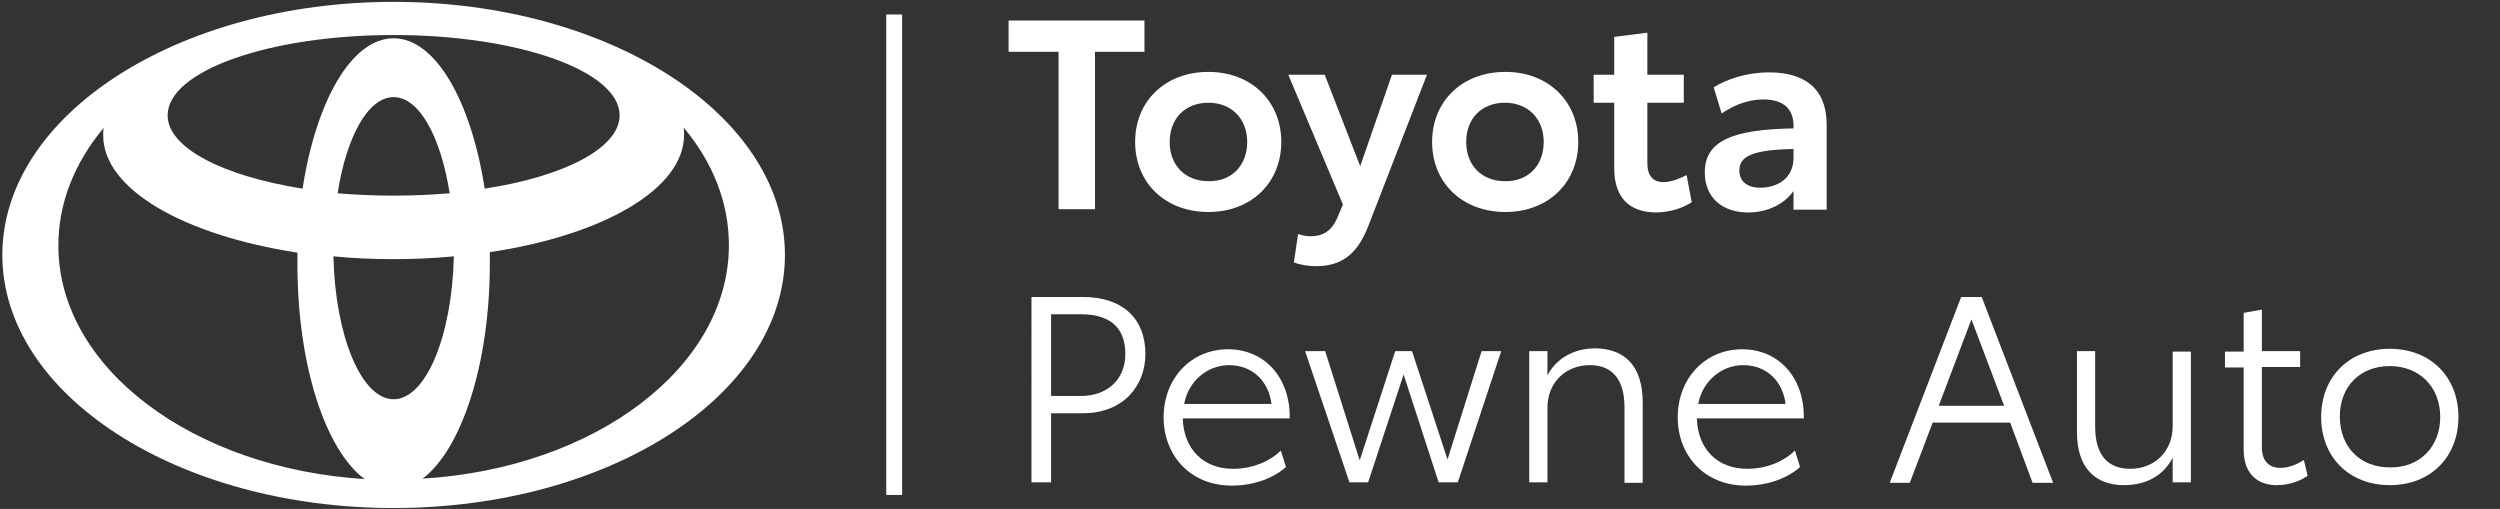
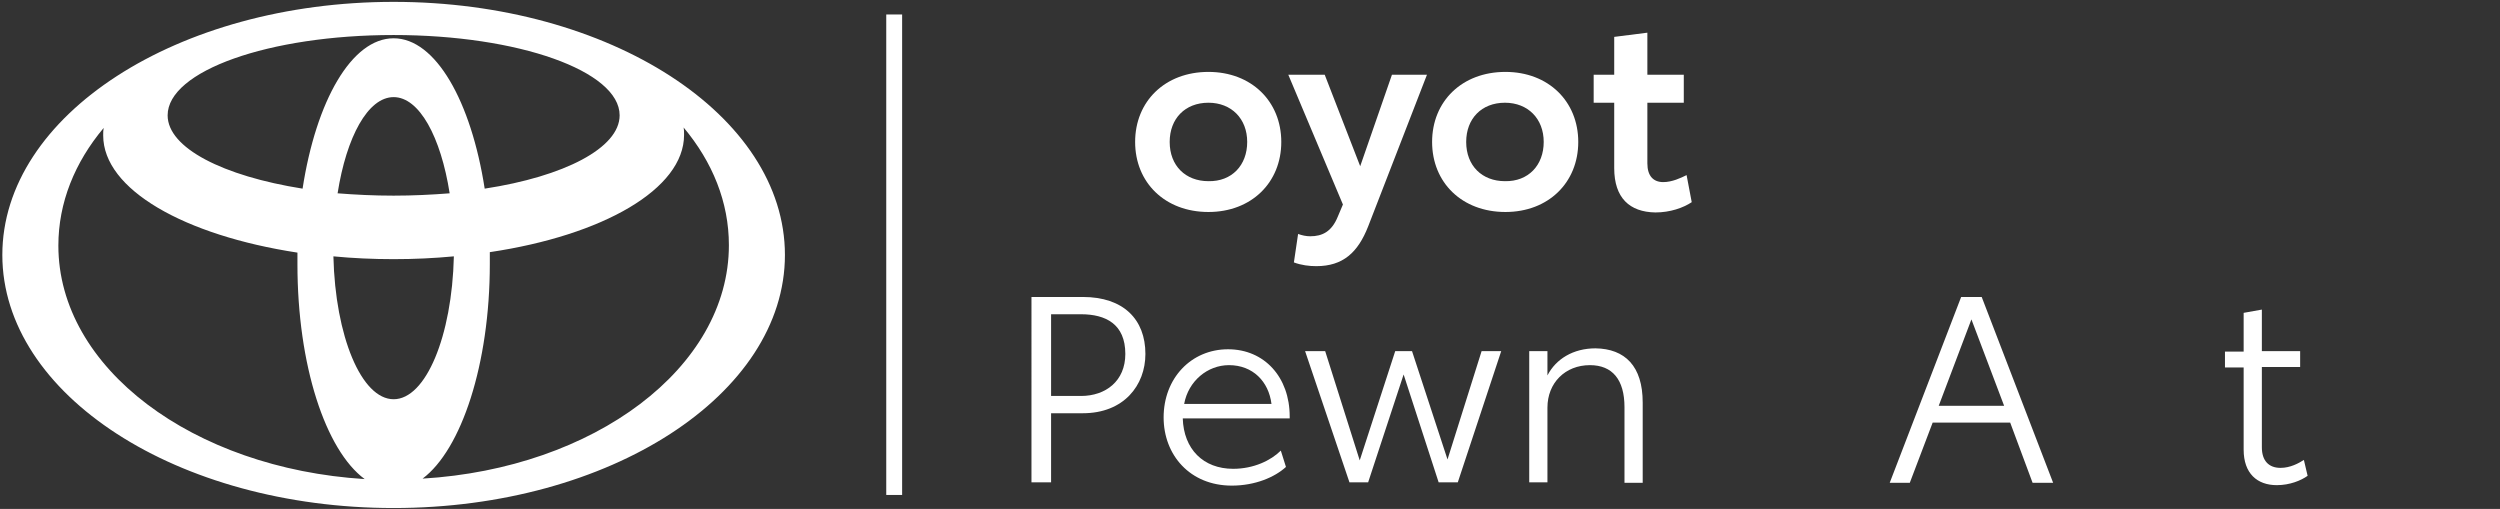
<svg xmlns="http://www.w3.org/2000/svg" version="1.1" id="Warstwa_1" x="0px" y="0px" viewBox="0 0 535.4 109" style="enable-background:new 0 0 535.4 109;" xml:space="preserve">
  <rect x="0" y="0" width="535.4" height="109" fill="#333333" stroke="none" />
  <style type="text/css">
	.st0{fill:#FFFFFF;}
</style>
  <g>
-     <path class="st0" d="M245.1,11.1h-10.6v33.7h-7.8V11.1H216V4.4h29.1V11.1z" />
    <path class="st0" d="M243.1,30.4c0-8.7,6.4-15,15.7-15c9.2,0,15.6,6.3,15.6,15s-6.4,15-15.6,15C249.5,45.4,243.1,39.1,243.1,30.4z    M267.1,30.4c0-5-3.4-8.4-8.3-8.4c-5,0-8.3,3.4-8.3,8.4c0,5.1,3.4,8.4,8.3,8.4C263.8,38.9,267.1,35.4,267.1,30.4z" />
    <path class="st0" d="M305.6,16L293,48.5c-2.2,5.6-5.4,8.5-11.1,8.5c-1.5,0-3.2-0.2-4.8-0.8l0.9-6.1c0.8,0.3,1.7,0.5,2.6,0.5   c2.6,0,4.6-1,5.9-4.2l1.1-2.6L275.9,16h7.8l7.6,19.6l6.8-19.6H305.6z" />
    <path class="st0" d="M306.7,30.4c0-8.7,6.4-15,15.7-15c9.2,0,15.6,6.3,15.6,15s-6.4,15-15.6,15C313.1,45.4,306.7,39.1,306.7,30.4z    M330.6,30.4c0-5-3.4-8.4-8.3-8.4c-5,0-8.3,3.4-8.3,8.4c0,5.1,3.4,8.4,8.3,8.4C327.3,38.9,330.6,35.4,330.6,30.4z" />
    <path class="st0" d="M345.7,36V22h-4.4v-6h4.4V7.9l7.1-0.9v9h7.8v6h-7.8v13c0,2.7,1.3,4,3.4,4c1.9,0,3.8-0.9,5-1.5l1.1,5.8   c-1.8,1.2-4.6,2.2-7.8,2.2C349,45.4,345.7,42.4,345.7,36z" />
-     <path class="st0" d="M391.2,26.7v18.2h-7.1v-4c-1.8,2.6-5.3,4.6-9.7,4.6c-5.6,0-9.3-3.2-9.3-8.6c0-6.7,5.9-9.2,19-9.4v-0.6   c0-3.4-2-5.6-6.4-5.6c-3.9,0-6.9,1.6-9,3l-1.7-5.6c2.7-1.7,7-3.2,11.9-3.2C386.4,15.5,391.2,18.9,391.2,26.7z M384.1,33.8v-1.9   c-8.7,0.2-11.6,1.5-11.6,4.6c0,2.3,1.6,3.7,4.5,3.7C380.5,40.2,384.1,38.3,384.1,33.8z" />
  </g>
  <path id="path14" class="st0" d="M90.5,102.5c8.3-6.2,14.4-24.5,14.4-46c0-0.9,0-1.7,0-2.5c24.2-3.6,41.6-13.5,41.6-25.1  c0-0.5,0-1.1-0.1-1.6c6.2,7.4,9.7,16,9.7,25.2C156.1,78.8,127.2,100.3,90.5,102.5L90.5,102.5z M12.5,52.6c0-9.2,3.5-17.8,9.7-25.2  c-0.1,0.5-0.1,1-0.1,1.6c0,11.6,17.4,21.4,41.6,25.1c0,0.8,0,1.7,0,2.5c0,21.6,6,39.8,14.4,46C41.3,100.3,12.5,78.8,12.5,52.6z   M84.3,8.2c-9,0-16.6,13.4-19.5,32.2c-17-2.7-28.9-8.7-28.9-15.7c0-9.5,21.7-17.2,48.4-17.2s48.4,7.7,48.4,17.2  c0,7-11.9,13.1-28.9,15.7C100.9,21.7,93.3,8.2,84.3,8.2z M72.3,41.4c1.9-12.1,6.5-20.6,12-20.6s10.1,8.5,12,20.6  c-3.8,0.3-7.9,0.5-12,0.5C80.1,41.9,76.1,41.7,72.3,41.4z M84.3,85.5c-6.9,0-12.5-13.5-12.9-30.6c4.1,0.4,8.5,0.6,12.9,0.6  c4.4,0,8.7-0.2,12.9-0.6C96.8,72,91.2,85.5,84.3,85.5L84.3,85.5z M84.3,0.4C38,0.4,0.5,24.7,0.5,54.6s37.5,54.2,83.8,54.2  c46.3,0,83.8-24.3,83.8-54.2S130.6,0.4,84.3,0.4" />
  <g>
    <path class="st0" d="M245.3,75.8c0,6.7-4.6,12.7-13.4,12.7h-6.8v14.8h-4.2V63.6h11C240.6,63.6,245.3,68.4,245.3,75.8z M241,75.8   c0-6.4-4.2-8.5-9.5-8.5h-6.4v17.5h6.4C236.8,84.8,241,81.6,241,75.8z" />
    <path class="st0" d="M276.4,89.6h-23.1c0.2,6.6,4.4,10.8,10.8,10.8c4.4,0,8.1-1.8,10.2-3.9l1.1,3.5c-2.4,2.2-6.6,4-11.6,4   c-9,0-14.6-6.6-14.6-14.6c0-8.4,5.9-14.6,13.8-14.6c7.8,0,13.2,6,13.2,14.4V89.6z M272.3,86.5c-0.6-4.8-4-8.3-9.1-8.3   c-4.6,0-8.7,3.4-9.6,8.3H272.3z" />
    <path class="st0" d="M321.5,75.2l-9.3,28.1h-4.1l-7.5-23.1l-7.6,23.1H289l-9.5-28.1h4.3l7.4,23.4l7.6-23.4h3.6l7.6,23.2l7.3-23.2   H321.5z" />
    <path class="st0" d="M351.8,86.2v17.2h-3.9V87.2c0-5.9-2.6-9-7.4-9c-5.3,0-9.1,3.8-9.1,9.1v16h-3.9V75.2h3.9v5.2   c1.8-3.5,5.5-5.8,10.3-5.8C348,74.7,351.8,78.4,351.8,86.2z" />
-     <path class="st0" d="M386.5,89.6h-23.1c0.2,6.6,4.4,10.8,10.8,10.8c4.4,0,8.1-1.8,10.2-3.9l1.1,3.5c-2.4,2.2-6.6,4-11.6,4   c-9,0-14.6-6.6-14.6-14.6c0-8.4,5.9-14.6,13.8-14.6c7.8,0,13.2,6,13.2,14.4V89.6z M382.4,86.5c-0.6-4.8-4-8.3-9.1-8.3   c-4.6,0-8.7,3.4-9.6,8.3H382.4z" />
    <path class="st0" d="M430.5,90.5h-16.6l-4.9,12.9h-4.3L420,63.6h4.4l15.3,39.8h-4.4L430.5,90.5z M429.2,86.9l-7-18.5l-7,18.5H429.2   z" />
-     <path class="st0" d="M469.2,75.2v28.1h-3.9V98c-1.8,3.6-5.4,5.9-10.4,5.9c-6.2,0-10.1-3.7-10.1-11.4V75.2h3.9v16.2   c0,5.9,2.6,9,7.5,9c5.3,0,9.1-3.8,9.1-9.1v-16H469.2z" />
    <path class="st0" d="M480.5,96.3V78.7h-4v-3.4h4V67l3.9-0.7v8.9h8.2v3.4h-8.2v17.2c0,2.9,1.5,4.4,4,4.4c2.1,0,3.9-1,5-1.7l0.8,3.4   c-1.4,1-3.8,2-6.6,2C483.4,103.9,480.5,101.4,480.5,96.3z" />
-     <path class="st0" d="M497.1,89.3c0-8.6,6-14.6,14.7-14.6c8.7,0,14.7,6,14.7,14.6c0,8.6-6,14.6-14.7,14.6   C503.1,103.9,497.1,97.9,497.1,89.3z M522.6,89.3c0-6.5-4.5-10.9-10.8-10.9c-6.4,0-10.7,4.4-10.7,10.8c0,6.6,4.4,10.9,10.7,10.9   C518.2,100.2,522.6,95.7,522.6,89.3z" />
  </g>
  <rect x="189.8" y="3.1" class="st0" width="3.4" height="102.9" />
</svg>